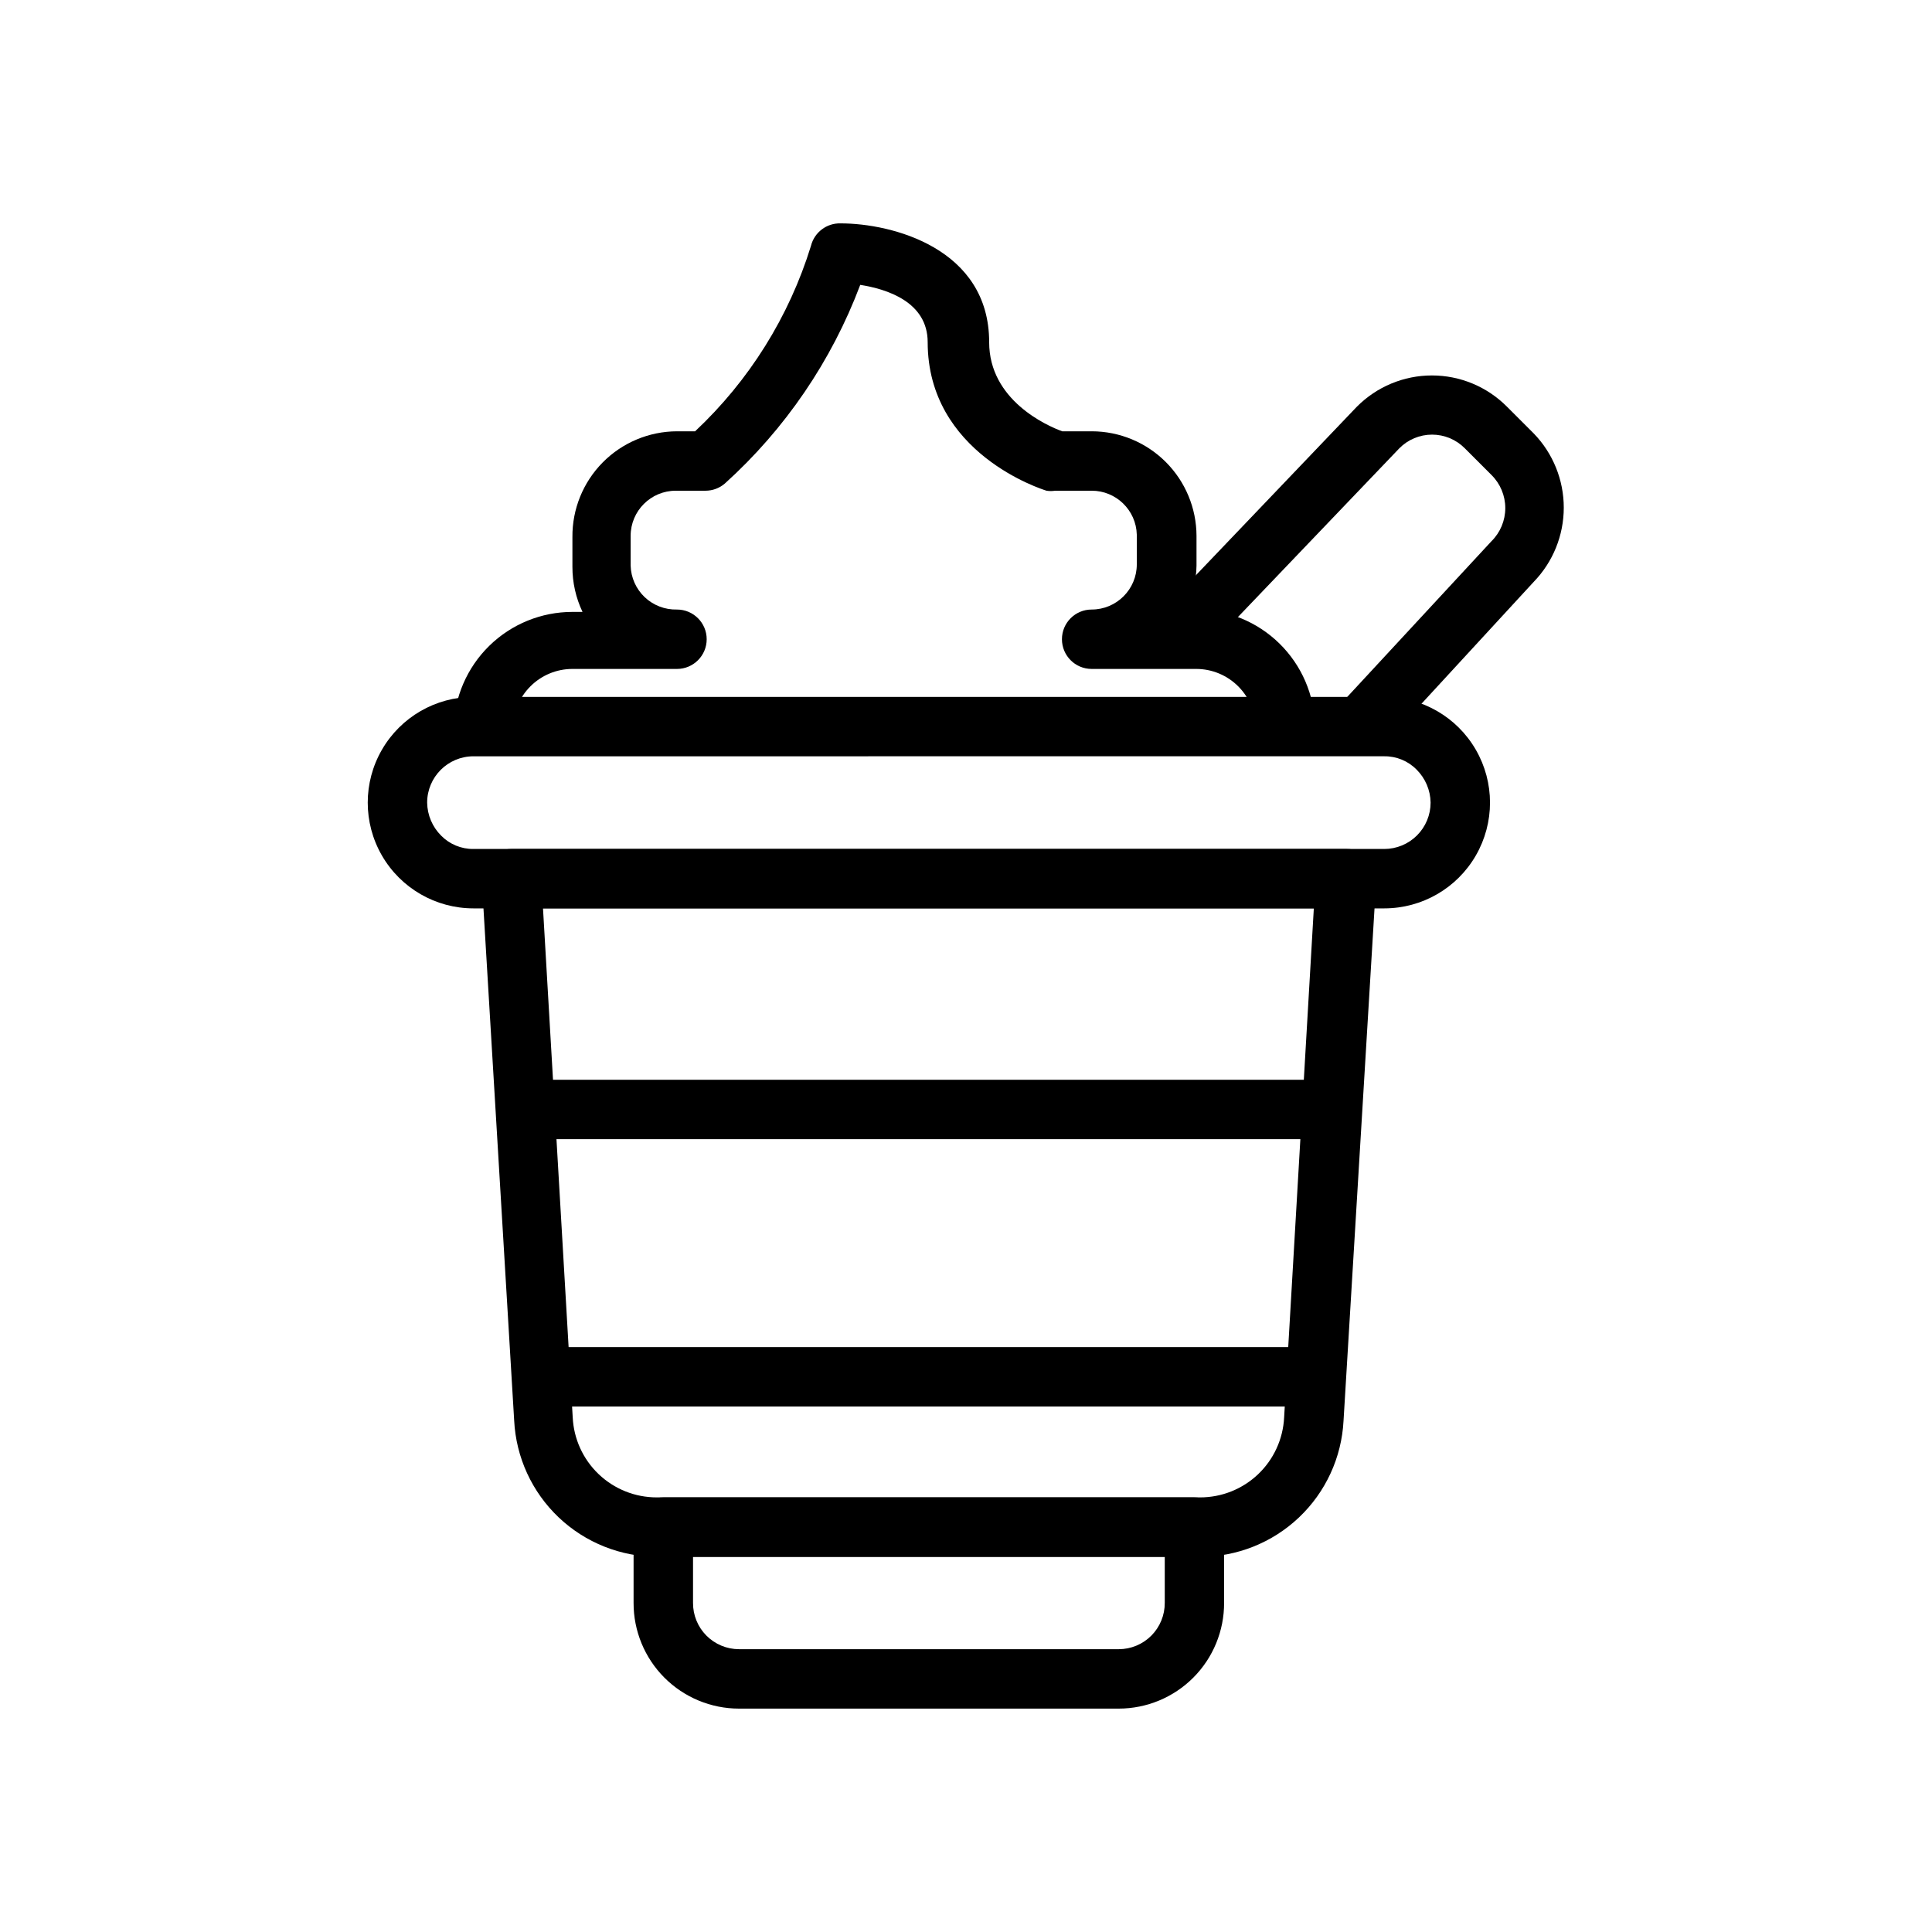
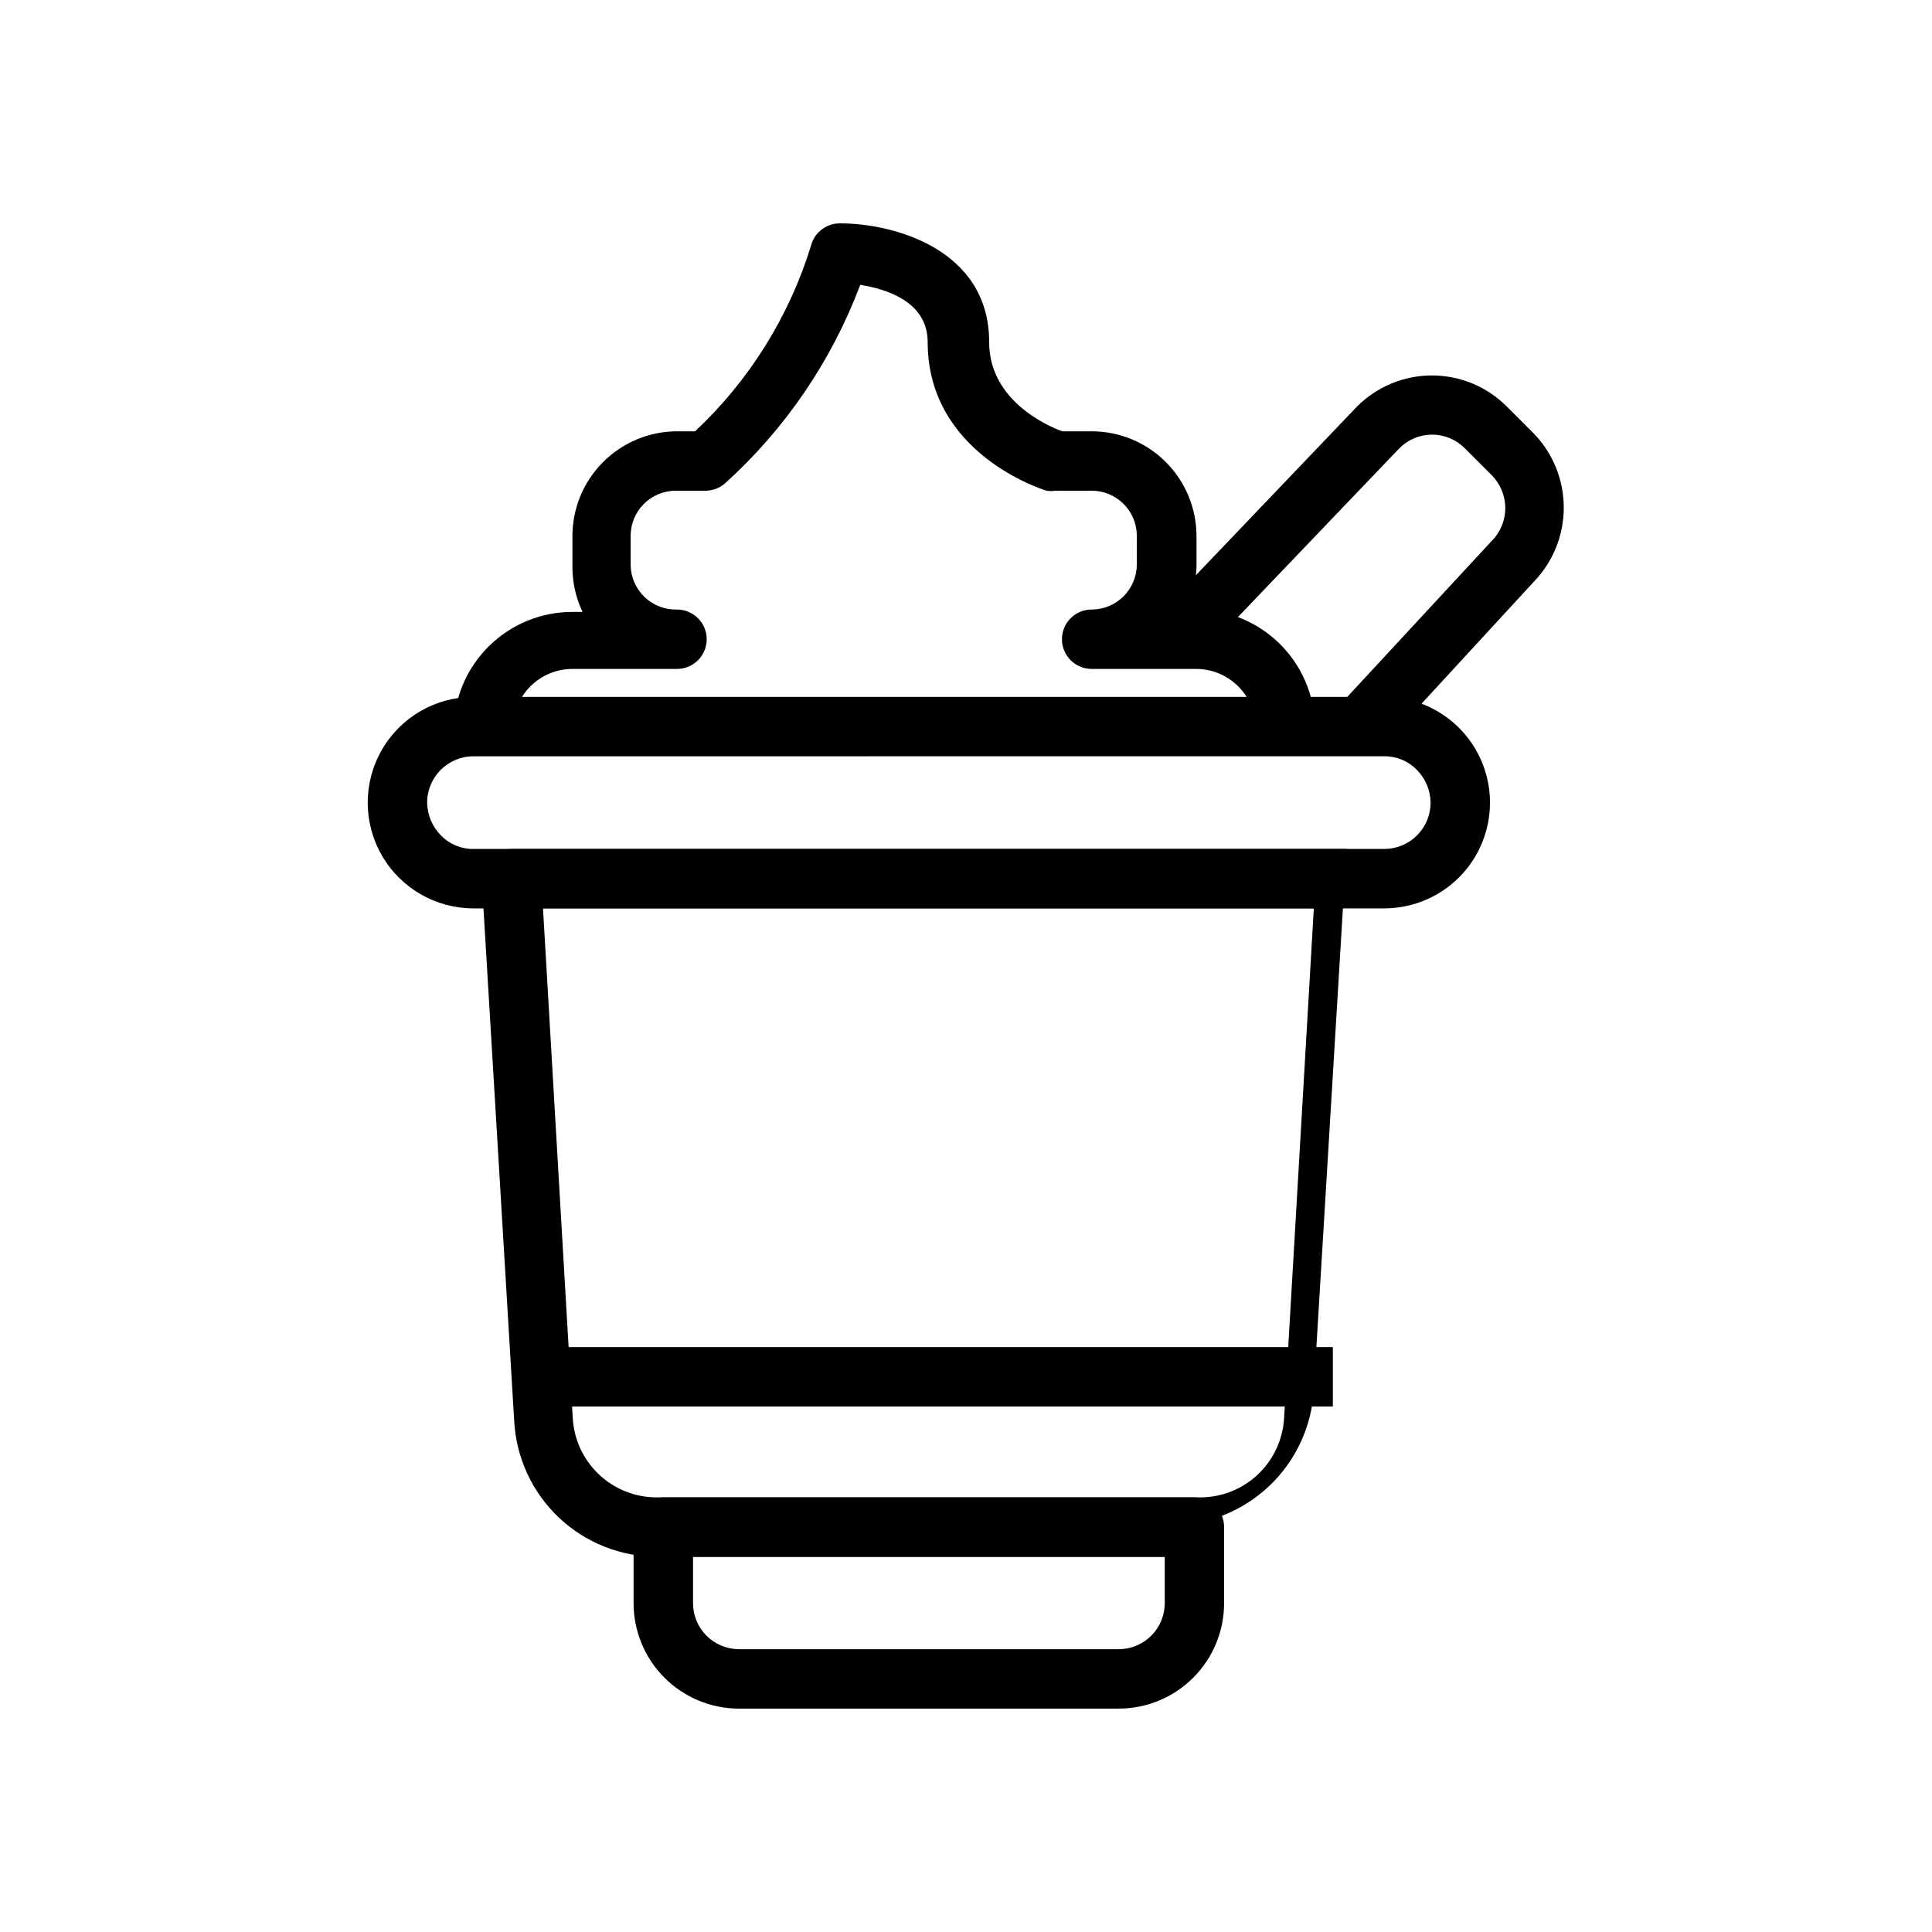
<svg xmlns="http://www.w3.org/2000/svg" fill="#000000" width="800px" height="800px" version="1.1" viewBox="144 144 512 512">
  <g>
-     <path d="m462.03 556.57h-143.75c-9.762 0.012-19.16-3.734-26.238-10.461-7.078-6.727-11.297-15.918-11.781-25.672l-8.582-143.11c-0.129-2.168 0.641-4.297 2.133-5.875 1.492-1.582 3.566-2.473 5.738-2.469h221.29c2.172-0.004 4.25 0.887 5.738 2.469 1.492 1.578 2.262 3.707 2.133 5.875l-8.66 143.19c-0.504 9.738-4.731 18.91-11.809 25.621-7.074 6.711-16.461 10.445-26.211 10.434zm-174.13-171.85 7.871 134.85c0.262 5.731 2.727 11.137 6.875 15.094 4.148 3.961 9.668 6.168 15.402 6.16h143.98c5.723 0.008 11.227-2.188 15.375-6.129 4.148-3.941 6.617-9.332 6.902-15.047l7.871-134.93z" />
+     <path d="m462.03 556.57h-143.75c-9.762 0.012-19.16-3.734-26.238-10.461-7.078-6.727-11.297-15.918-11.781-25.672l-8.582-143.11c-0.129-2.168 0.641-4.297 2.133-5.875 1.492-1.582 3.566-2.473 5.738-2.469h221.29l-8.66 143.19c-0.504 9.738-4.731 18.91-11.809 25.621-7.074 6.711-16.461 10.445-26.211 10.434zm-174.13-171.85 7.871 134.85c0.262 5.731 2.727 11.137 6.875 15.094 4.148 3.961 9.668 6.168 15.402 6.16h143.98c5.723 0.008 11.227-2.188 15.375-6.129 4.148-3.941 6.617-9.332 6.902-15.047l7.871-134.93z" />
    <path d="m510.21 341.9-11.492-10.707 40.539-43.77v0.004c2.344-2.32 3.66-5.481 3.66-8.777s-1.316-6.457-3.66-8.777l-7.086-7.086c-2.289-2.309-5.406-3.606-8.656-3.606-3.254 0-6.371 1.297-8.66 3.606l-53.609 56.047-11.336-10.863 53.688-56.207v0.004c5.262-5.293 12.414-8.27 19.879-8.27 7.461 0 14.613 2.977 19.875 8.27l7.086 7.086v-0.004c5.117 5.273 7.977 12.332 7.977 19.68 0 7.352-2.859 14.41-7.977 19.684z" />
    <path d="m510.84 384.73h-241.36c-10.012 0-19.266-5.34-24.27-14.012-5.008-8.672-5.008-19.355 0-28.023 5.004-8.672 14.258-14.012 24.27-14.012h241.36c10.012 0 19.266 5.34 24.27 14.012 5.008 8.668 5.008 19.352 0 28.023-5.004 8.672-14.258 14.012-24.27 14.012zm-241.36-40.305c-6.781 0-12.281 5.5-12.281 12.281 0.047 3.281 1.375 6.418 3.699 8.738 2.258 2.301 5.359 3.582 8.582 3.543h241.36c3.258 0 6.383-1.297 8.684-3.598 2.305-2.305 3.598-5.426 3.598-8.684-0.047-3.285-1.375-6.418-3.699-8.738-2.258-2.305-5.359-3.582-8.582-3.543z" />
    <path d="m440.46 596.8h-100.61c-7.426 0-14.543-2.957-19.789-8.215-5.242-5.258-8.176-12.387-8.156-19.812v-20.074c0-4.348 3.523-7.871 7.871-7.871h140.75c2.086 0 4.09 0.832 5.566 2.305 1.477 1.477 2.305 3.481 2.305 5.566v20.074c0.02 7.426-2.914 14.555-8.156 19.812-5.242 5.258-12.363 8.215-19.789 8.215zm-112.8-40.227v12.203-0.004c-0.023 3.25 1.254 6.375 3.543 8.68 2.293 2.305 5.406 3.602 8.656 3.602h100.61c3.25 0 6.363-1.297 8.656-3.602 2.289-2.305 3.566-5.43 3.547-8.68v-12.199z" />
-     <path d="m283.18 430.15h214.04v15.742h-214.04z" />
    <path d="m283.18 501h214.04v15.742h-214.04z" />
    <path d="m476.75 337.02c0-4.176-1.656-8.18-4.609-11.133s-6.957-4.613-11.133-4.613h-27.711c-4.348 0-7.871-3.523-7.871-7.871s3.523-7.871 7.871-7.871c6.609 0 11.965-5.359 11.965-11.965v-7.875c-0.168-6.484-5.477-11.652-11.965-11.648h-9.684c-0.754 0.121-1.527 0.121-2.281 0-1.258-0.395-31.488-9.918-31.488-39.359 0-10.707-10.863-14.09-17.871-15.191v-0.004c-7.594 20.168-19.898 38.223-35.895 52.664-1.426 1.219-3.242 1.891-5.117 1.891h-7.871c-6.609 0-11.965 5.356-11.965 11.965v7.871c0.082 3.176 1.422 6.188 3.723 8.371 2.305 2.184 5.383 3.363 8.555 3.281 4.348 0 7.875 3.523 7.875 7.871s-3.527 7.871-7.875 7.871h-27.707c-4.176 0-8.18 1.66-11.133 4.613s-4.613 6.957-4.613 11.133h-15.742c0.164-8.242 3.555-16.09 9.441-21.859 5.887-5.769 13.801-9 22.047-9h2.676c-1.773-3.738-2.688-7.828-2.676-11.965v-7.871c-0.062-7.398 2.824-14.516 8.027-19.777 5.199-5.258 12.285-8.227 19.68-8.25h4.805c14.324-13.43 24.906-30.359 30.699-49.121 0.887-3.598 4.168-6.09 7.871-5.981 13.617 0 39.359 6.613 39.359 31.488 0 15.352 15.273 22.121 19.363 23.617h7.871l0.004-0.004c7.344 0.023 14.379 2.949 19.57 8.141 5.191 5.191 8.121 12.227 8.141 19.57v7.871c-0.062 4.039-1 8.016-2.754 11.652h2.676c8.242-0.004 16.156 3.227 22.043 8.996 5.891 5.773 9.277 13.621 9.445 21.859z" />
  </g>
</svg>